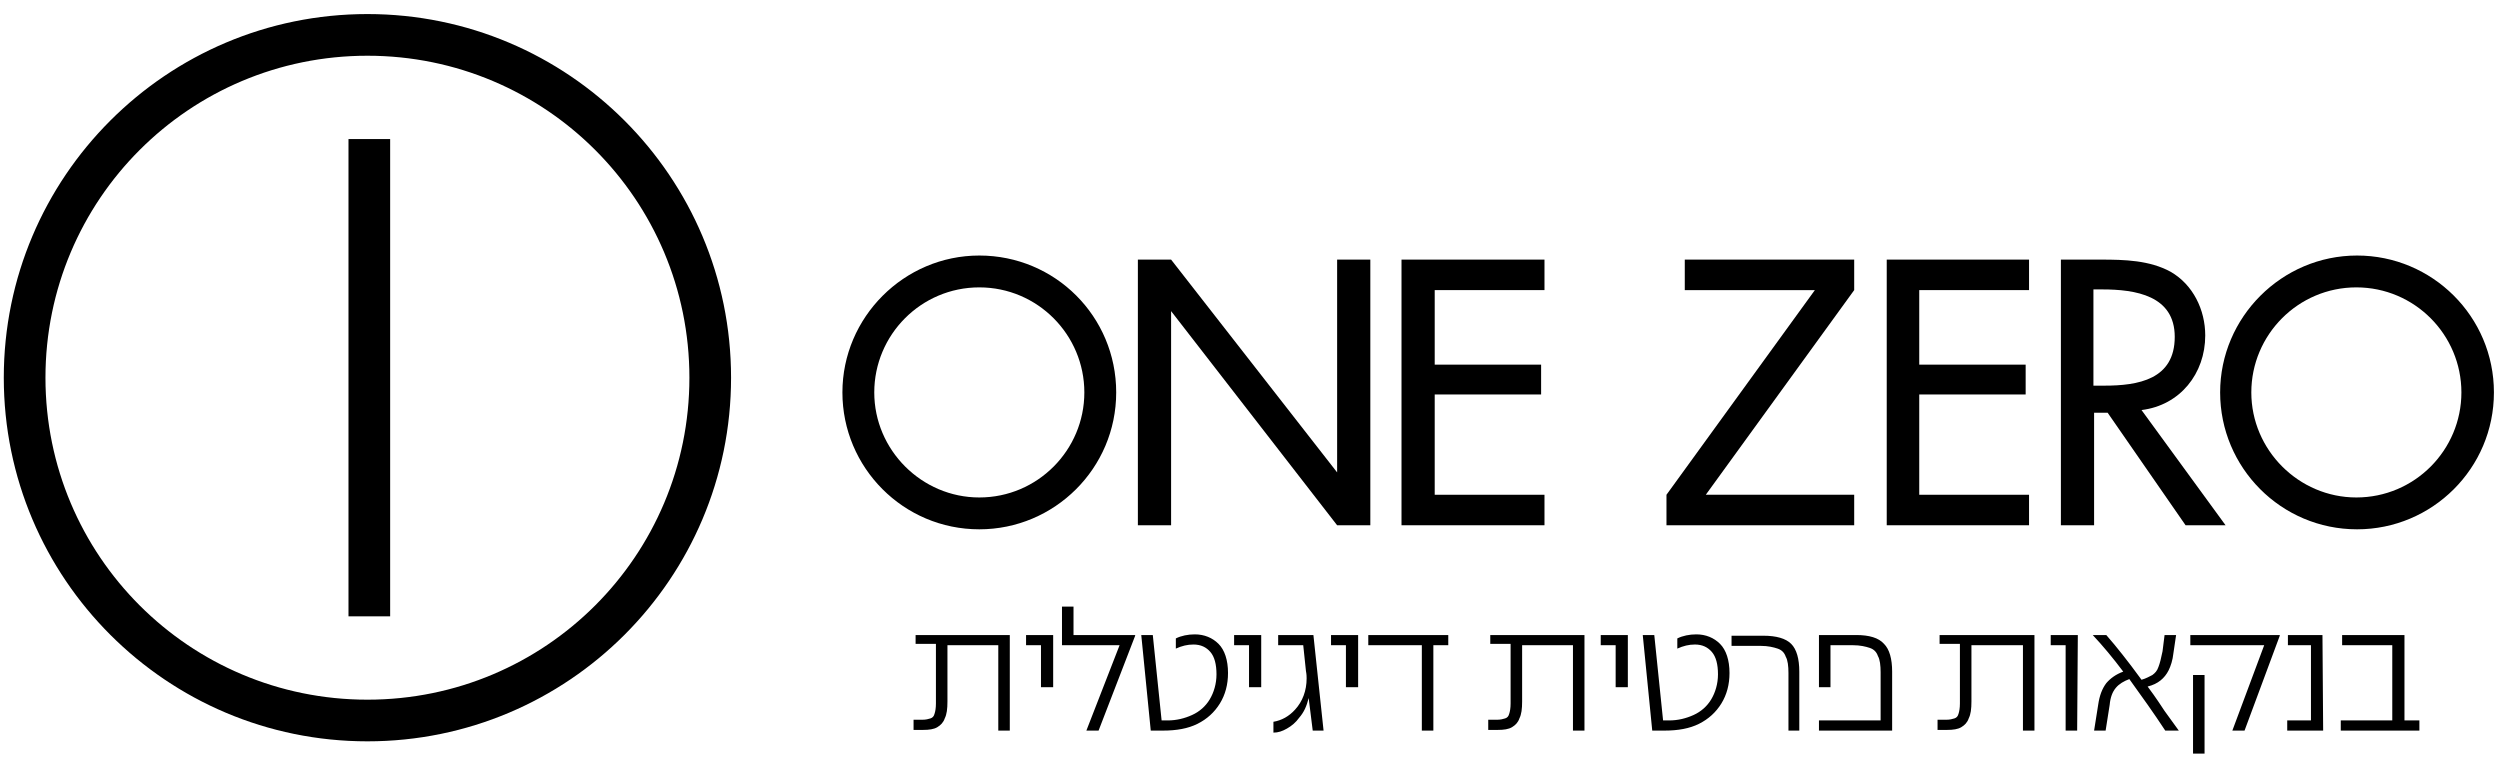
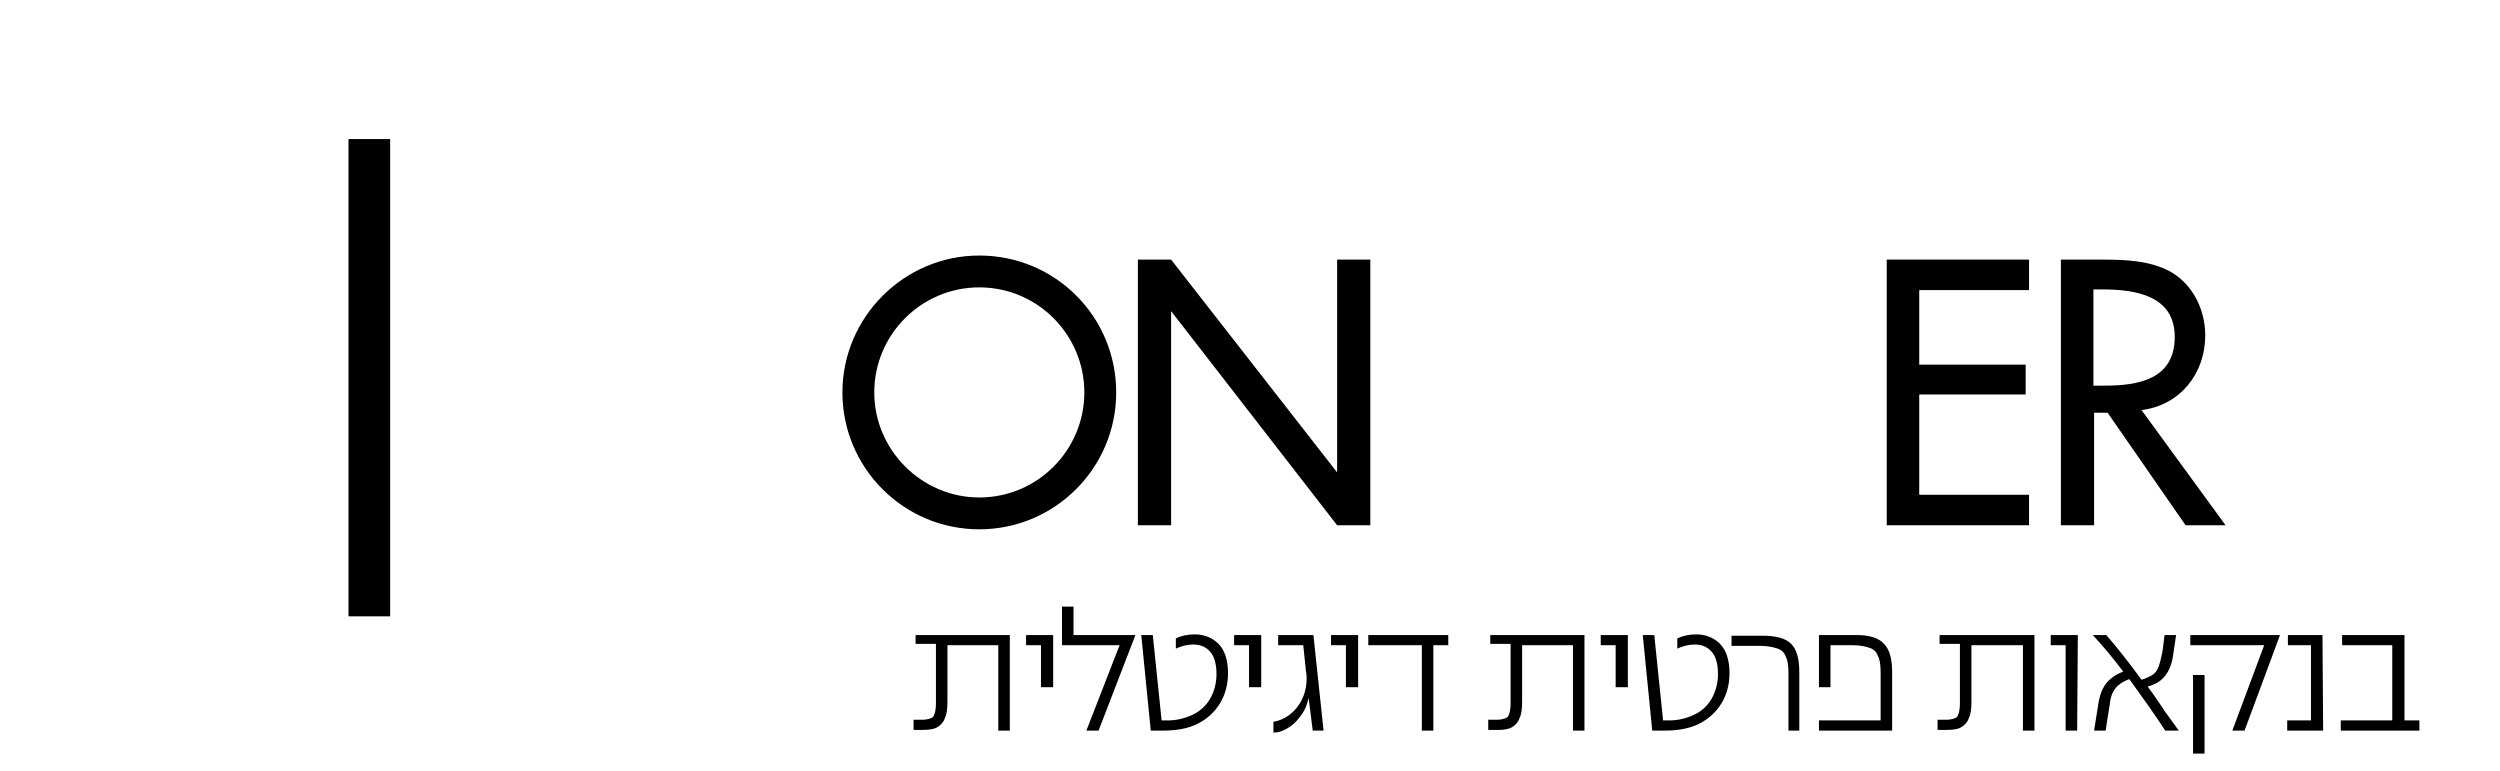
<svg xmlns="http://www.w3.org/2000/svg" width="146" height="45" viewBox="0 0 146 45" fill="none">
  <g clip-path="url(#clip0_401_843)">
-     <path d="M21.458 3.255C11.061 3.255 2.655 11.661 2.655 22.058C2.655 32.455 11.061 40.861 21.458 40.861C31.855 40.861 40.261 32.455 40.261 22.058C40.261 11.661 31.855 3.255 21.458 3.255M42.694 22.058C42.694 33.782 33.182 43.294 21.458 43.294C9.733 43.294 0.221 33.782 0.221 22.058C0.221 10.333 9.733 0.821 21.458 0.821C33.182 0.821 42.694 10.333 42.694 22.058" fill="black" />
    <path d="M22.785 8.121H20.352V35.994H22.785V8.121Z" fill="black" />
-     <path d="M83.787 23.037V28.894H90.198V30.675H81.848V15.161H90.198V16.942H83.787V21.295H90.001V23.037H83.787Z" fill="black" />
    <path d="M112.084 23.037V28.894H118.496V30.675H110.185V15.161H118.496V16.942H112.084V21.295H118.298V23.037H112.084Z" fill="black" />
    <path d="M122.256 22.522H122.889C124.868 22.522 127.005 22.166 127.005 19.672C127.005 17.258 124.709 16.902 122.77 16.902H122.256V22.522ZM129.973 30.675H127.638L123.087 24.105H122.295V30.675H120.356V15.161H122.691C124.076 15.161 125.54 15.2 126.767 15.873C128.073 16.625 128.786 18.09 128.786 19.593C128.786 21.81 127.321 23.67 125.065 23.947L129.973 30.675Z" fill="black" />
    <path d="M78.088 30.675H80.027V15.161H78.088V27.588L68.392 15.161H66.452V30.675H68.392V18.169L78.088 30.675Z" fill="black" />
-     <path d="M108.285 28.894H99.618L108.285 16.942V15.161H98.391V16.942H105.989L97.322 28.894V30.675H108.285V28.894Z" fill="black" />
    <path d="M57.191 16.783C53.788 16.783 51.057 19.554 51.057 22.918C51.057 26.282 53.827 29.052 57.191 29.052C60.595 29.052 63.326 26.282 63.326 22.918C63.326 19.554 60.595 16.783 57.191 16.783ZM65.186 22.918C65.186 27.35 61.584 30.912 57.191 30.912C52.759 30.912 49.197 27.311 49.197 22.918C49.197 18.525 52.798 14.923 57.191 14.923C61.624 14.923 65.186 18.485 65.186 22.918Z" fill="black" />
-     <path d="M137.611 16.783C134.208 16.783 131.477 19.554 131.477 22.918C131.477 26.282 134.247 29.052 137.611 29.052C141.015 29.052 143.746 26.282 143.746 22.918C143.746 19.554 141.015 16.783 137.611 16.783M145.645 22.918C145.645 27.35 142.044 30.912 137.651 30.912C133.218 30.912 129.656 27.311 129.656 22.918C129.656 18.525 133.258 14.923 137.651 14.923C142.044 14.923 145.645 18.485 145.645 22.918" fill="black" />
    <path d="M53.432 37.086H58.972V42.667H58.3V37.68H55.331V40.965C55.331 41.4 55.292 41.717 55.173 41.954C55.094 42.192 54.935 42.35 54.738 42.469C54.54 42.587 54.263 42.627 53.907 42.627H53.352V42.033H53.867C54.065 42.033 54.223 41.994 54.342 41.954C54.461 41.915 54.54 41.836 54.579 41.677C54.619 41.559 54.658 41.361 54.658 41.084V37.601H53.471V37.086H53.432ZM61.466 40.134H60.793V37.68H59.922V37.086H61.505V40.134H61.466ZM64.157 42.667H63.444L65.384 37.68H62.02V35.424H62.693V37.086H66.294V37.126L64.157 42.667ZM67.204 42.667L66.65 37.086H67.323L67.838 42.073H68.194C68.708 42.073 69.183 41.954 69.618 41.756C70.054 41.559 70.41 41.242 70.647 40.846C70.885 40.45 71.043 39.936 71.043 39.382C71.043 38.788 70.924 38.353 70.687 38.076C70.45 37.799 70.133 37.64 69.698 37.64C69.341 37.64 69.025 37.719 68.669 37.878V37.284C68.985 37.126 69.381 37.047 69.777 37.047C70.331 37.047 70.806 37.245 71.162 37.601C71.518 37.957 71.716 38.551 71.716 39.303C71.716 39.975 71.558 40.569 71.241 41.084C70.924 41.598 70.489 41.994 69.935 42.271C69.381 42.548 68.708 42.667 67.917 42.667H67.204ZM73.616 40.134H72.943V37.68H72.072V37.086H73.655V40.134H73.616ZM74.368 42.152C74.843 42.073 75.278 41.836 75.634 41.44C76.07 40.965 76.307 40.332 76.307 39.619C76.307 39.54 76.307 39.382 76.267 39.184L76.109 37.68H74.645V37.086H76.703L77.296 42.667H76.663L76.426 40.767C76.307 41.242 76.149 41.598 75.872 41.915C75.674 42.192 75.436 42.39 75.159 42.548C74.882 42.706 74.645 42.785 74.368 42.785V42.152ZM79.275 40.134H78.602V37.68H77.732V37.086H79.315V40.134H79.275ZM83.708 42.667H83.035V37.68H79.908V37.086H84.579V37.68H83.708V42.667ZM86.993 37.086H92.533V42.667H91.861V37.68H88.892V40.965C88.892 41.4 88.853 41.717 88.734 41.954C88.655 42.192 88.497 42.35 88.299 42.469C88.101 42.587 87.824 42.627 87.468 42.627H86.913V42.033H87.428C87.626 42.033 87.784 41.994 87.903 41.954C88.022 41.915 88.101 41.836 88.14 41.677C88.18 41.559 88.219 41.361 88.219 41.084V37.601H87.032V37.086H86.993ZM95.027 40.134H94.354V37.68H93.483V37.086H95.066V40.134H95.027ZM96.491 42.667L95.937 37.086H96.61L97.124 42.073H97.481C97.995 42.073 98.47 41.954 98.905 41.756C99.341 41.559 99.697 41.242 99.934 40.846C100.172 40.45 100.33 39.936 100.33 39.382C100.33 38.788 100.211 38.353 99.974 38.076C99.736 37.799 99.42 37.64 98.984 37.64C98.628 37.64 98.312 37.719 97.955 37.878V37.284C98.272 37.126 98.668 37.047 99.064 37.047C99.618 37.047 100.093 37.245 100.449 37.601C100.805 37.957 101.003 38.551 101.003 39.303C101.003 39.975 100.845 40.569 100.528 41.084C100.211 41.598 99.776 41.994 99.222 42.271C98.668 42.548 97.995 42.667 97.204 42.667H96.491ZM104.446 39.303C104.446 38.907 104.406 38.551 104.288 38.353C104.209 38.115 104.05 37.957 103.813 37.878C103.575 37.799 103.259 37.719 102.823 37.719H101.122V37.126H102.982C103.734 37.126 104.288 37.284 104.604 37.601C104.921 37.917 105.079 38.471 105.079 39.223V42.667H104.446V39.303ZM106.227 42.667V42.073H109.828V39.263C109.828 38.867 109.789 38.511 109.67 38.313C109.591 38.076 109.433 37.917 109.195 37.838C108.958 37.759 108.641 37.68 108.206 37.68H106.9V40.134H106.227V37.086H108.404C109.156 37.086 109.71 37.245 110.026 37.601C110.343 37.917 110.501 38.471 110.501 39.223V42.667H106.227ZM113.272 37.086H118.812V42.667H118.14V37.68H115.132V40.965C115.132 41.4 115.092 41.717 114.973 41.954C114.894 42.192 114.736 42.35 114.538 42.469C114.34 42.587 114.063 42.627 113.707 42.627H113.153V42.033H113.667C113.865 42.033 114.024 41.994 114.142 41.954C114.261 41.915 114.34 41.836 114.38 41.677C114.419 41.559 114.459 41.361 114.459 41.084V37.601H113.272V37.086ZM121.306 42.667H120.633V37.68H119.762V37.086H121.345L121.306 42.667ZM126.451 42.667C125.778 41.638 125.065 40.648 124.353 39.659C124.036 39.778 123.759 39.936 123.562 40.173C123.364 40.411 123.245 40.727 123.205 41.163L122.968 42.667H122.295L122.533 41.163C122.612 40.609 122.77 40.213 123.007 39.896C123.245 39.619 123.562 39.382 123.997 39.223C123.403 38.432 122.81 37.719 122.216 37.086H123.007C123.324 37.443 123.641 37.838 123.957 38.234C124.274 38.63 124.63 39.105 125.065 39.698C125.343 39.619 125.54 39.501 125.699 39.421C125.857 39.303 125.976 39.184 126.055 38.946C126.134 38.748 126.213 38.432 126.292 38.036L126.411 37.086H127.084L126.926 38.155C126.886 38.551 126.767 38.907 126.649 39.144C126.53 39.382 126.371 39.58 126.174 39.738C125.976 39.896 125.738 40.015 125.422 40.094C125.54 40.252 125.897 40.727 126.411 41.519L127.242 42.667H126.451V42.667ZM131.081 42.667H130.369L132.229 37.68H127.915V37.086H133.139V37.126L131.081 42.667ZM128.746 44.012H128.073V39.421H128.746V44.012ZM135.672 42.667H133.574V42.073H134.96V37.68H133.614V37.086H135.632L135.672 42.667ZM141.252 42.667H136.701V42.073H139.709V37.68H136.78V37.086H140.421V42.073H141.292V42.667H141.252Z" fill="black" />
  </g>
  <defs>
    <clipPath id="clip0_401_843">
      <rect width="146" height="44.242" fill="white" transform="translate(0 0.379)" />
    </clipPath>
  </defs>
</svg>